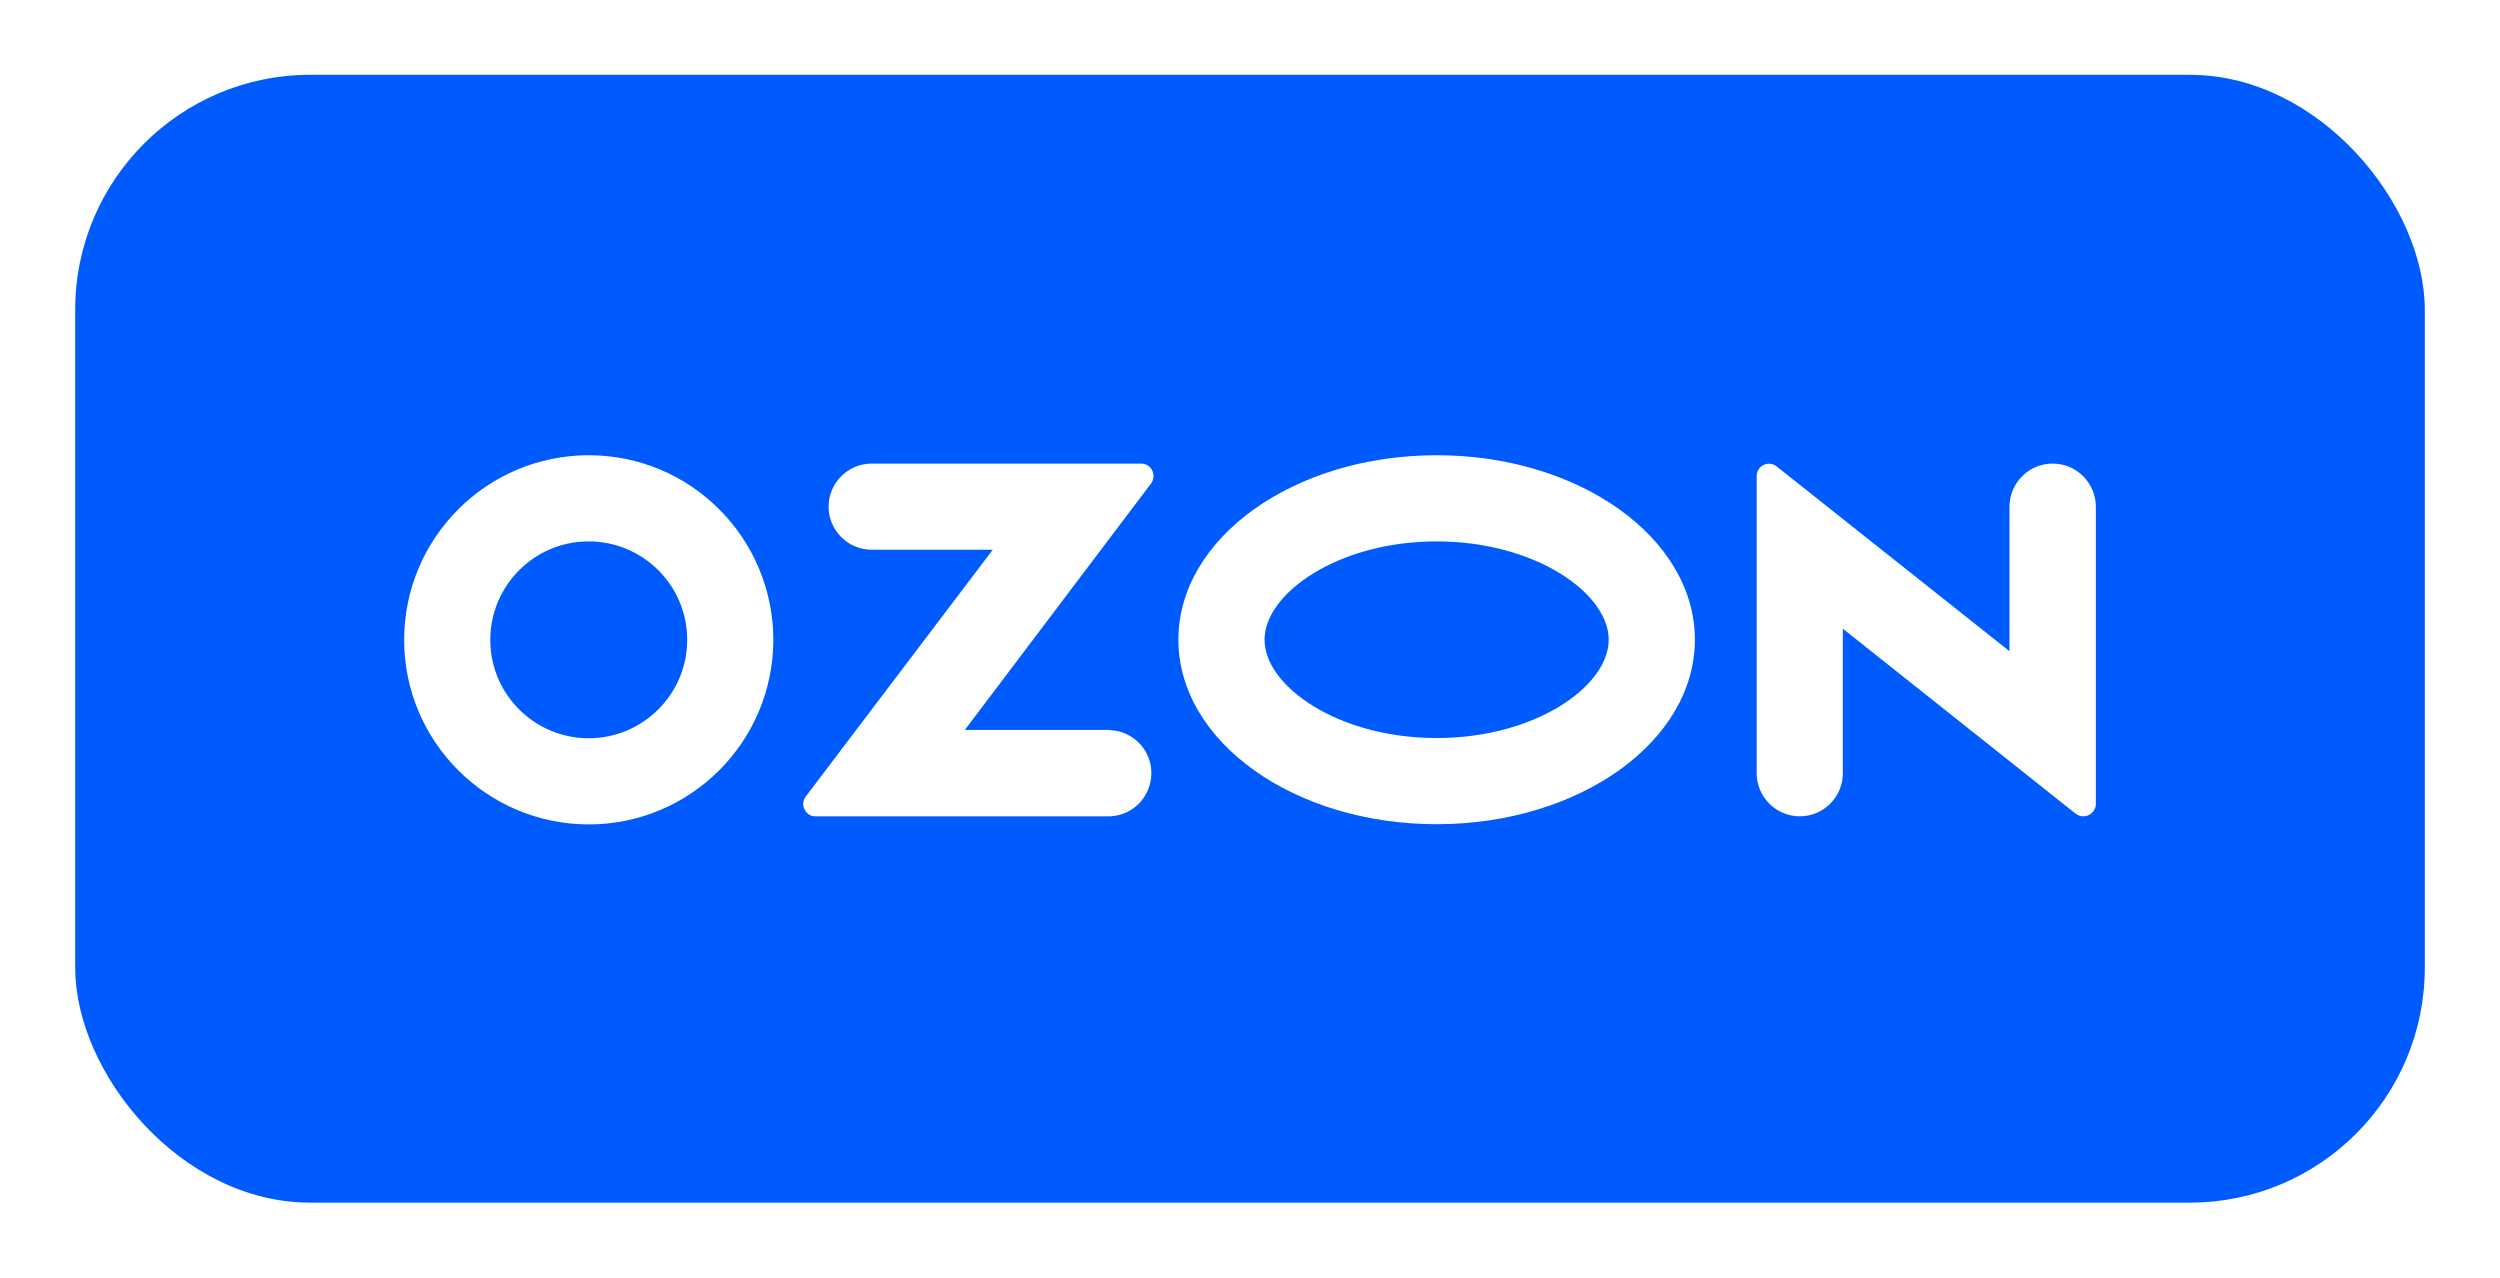
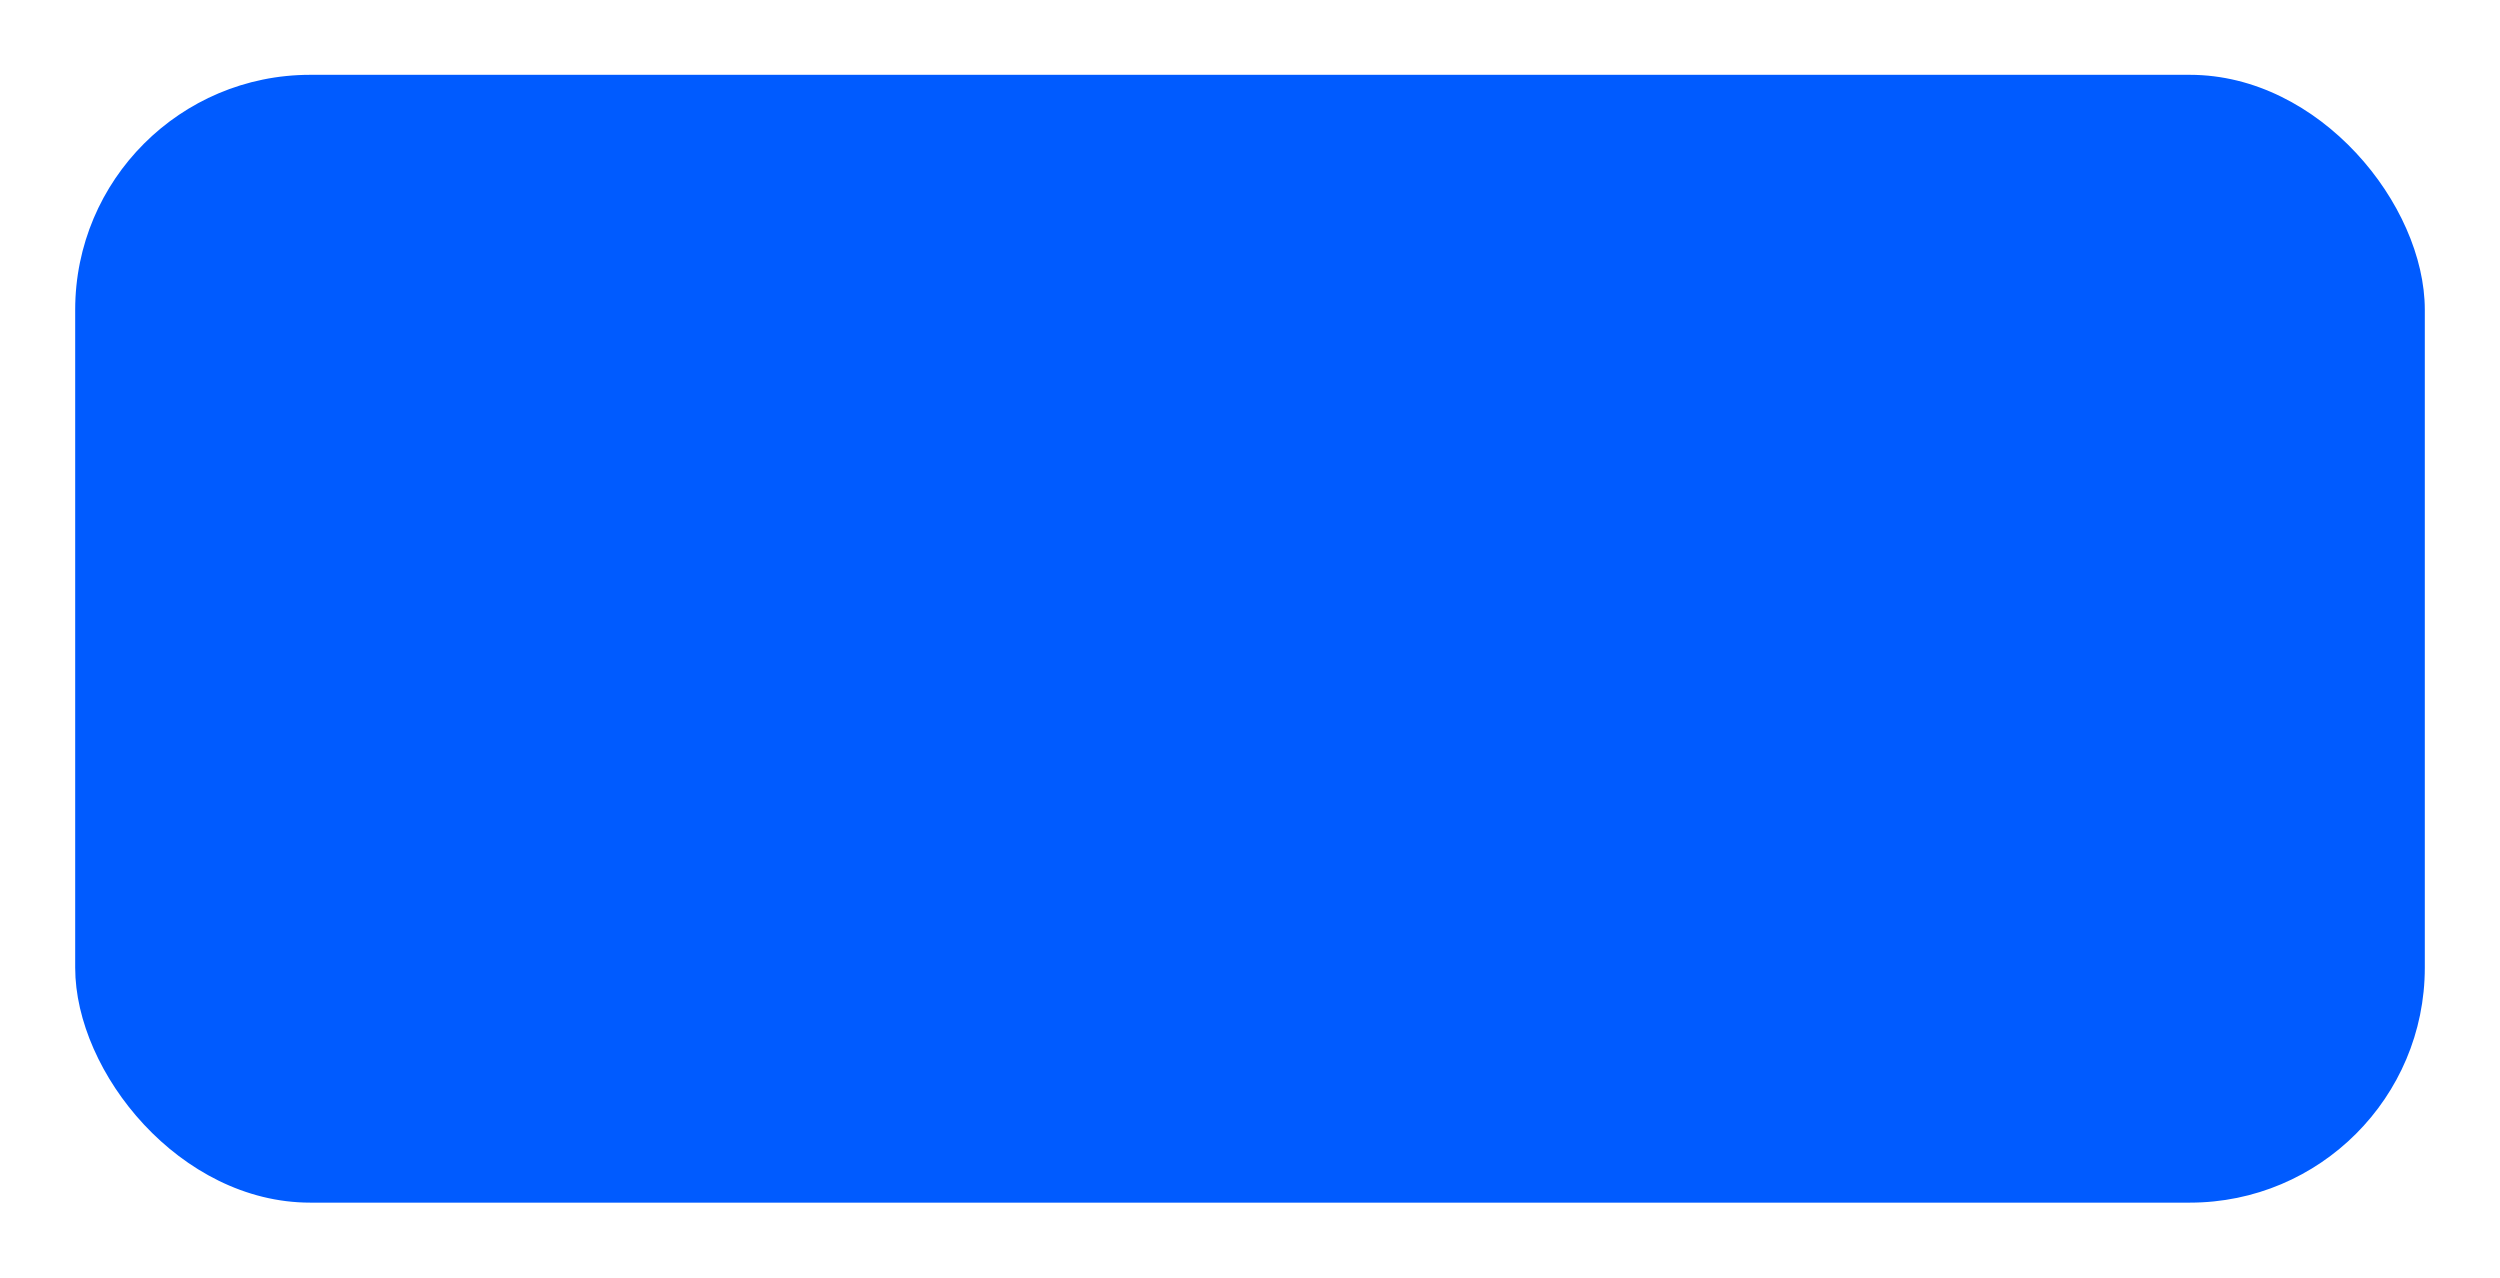
<svg xmlns="http://www.w3.org/2000/svg" width="266" height="136" viewBox="0 0 266 136" fill="none">
  <g filter="url(#filter0_d_79_854)">
    <rect x="8" y="6" width="250" height="120" rx="25" fill="#005BFF" />
-     <path d="M118.182 75.704H102.656L122.477 49.475C122.909 48.899 122.789 48.059 122.213 47.627C121.997 47.459 121.71 47.364 121.422 47.364H92.745C90.226 47.364 88.162 49.427 88.162 51.947C88.162 54.467 90.226 56.53 92.745 56.53H105.632L85.738 82.783C85.282 83.359 85.402 84.175 85.978 84.63C86.218 84.823 86.506 84.918 86.794 84.894H118.158C120.678 84.775 122.621 82.615 122.501 80.071C122.381 77.719 120.51 75.848 118.158 75.728V75.704H118.182ZM218.393 47.364C215.873 47.364 213.809 49.427 213.809 51.947V67.329L189.045 47.675C188.493 47.219 187.653 47.291 187.197 47.867C187.005 48.107 186.909 48.395 186.909 48.707V80.311C186.909 82.831 188.973 84.894 191.492 84.894C194.012 84.894 196.076 82.855 196.076 80.311V64.929L220.84 84.606C221.416 85.062 222.256 84.966 222.712 84.391C222.904 84.151 223 83.863 223 83.575V51.947C222.976 49.403 220.936 47.364 218.393 47.364ZM152.857 76.568C142.371 76.568 134.548 71.048 134.548 66.105C134.548 61.162 142.395 55.642 152.857 55.642C163.344 55.642 171.167 61.162 171.167 66.105C171.167 71.048 163.368 76.568 152.857 76.568ZM152.857 46.476C137.691 46.476 125.381 55.258 125.381 66.105C125.381 76.951 137.691 85.734 152.857 85.734C168.023 85.734 180.334 76.951 180.334 66.105C180.334 55.258 168.023 46.476 152.857 46.476ZM62.653 76.592C56.87 76.592 52.167 71.912 52.167 66.129C52.167 60.346 56.846 55.642 62.629 55.642C68.413 55.642 73.116 60.322 73.116 66.105V66.129C73.116 71.888 68.437 76.568 62.653 76.592ZM62.653 46.476C51.807 46.476 43.024 55.258 43 66.105C43 76.951 51.783 85.734 62.629 85.758C73.476 85.758 82.259 76.975 82.283 66.129V66.105C82.259 55.258 73.476 46.476 62.653 46.476Z" fill="white" />
  </g>
  <defs>
    <filter id="filter0_d_79_854" x="0.646" y="0.607" width="264.708" height="134.708" filterUnits="userSpaceOnUse" color-interpolation-filters="sRGB">
      <feFlood flood-opacity="0" result="BackgroundImageFix" />
      <feColorMatrix in="SourceAlpha" type="matrix" values="0 0 0 0 0 0 0 0 0 0 0 0 0 0 0 0 0 0 127 0" result="hardAlpha" />
      <feOffset dy="1.961" />
      <feGaussianBlur stdDeviation="3.677" />
      <feComposite in2="hardAlpha" operator="out" />
      <feColorMatrix type="matrix" values="0 0 0 0 0.557 0 0 0 0 0.588 0 0 0 0 0.569 0 0 0 0.1 0" />
      <feBlend mode="normal" in2="BackgroundImageFix" result="effect1_dropShadow_79_854" />
      <feBlend mode="normal" in="SourceGraphic" in2="effect1_dropShadow_79_854" result="shape" />
    </filter>
  </defs>
</svg>